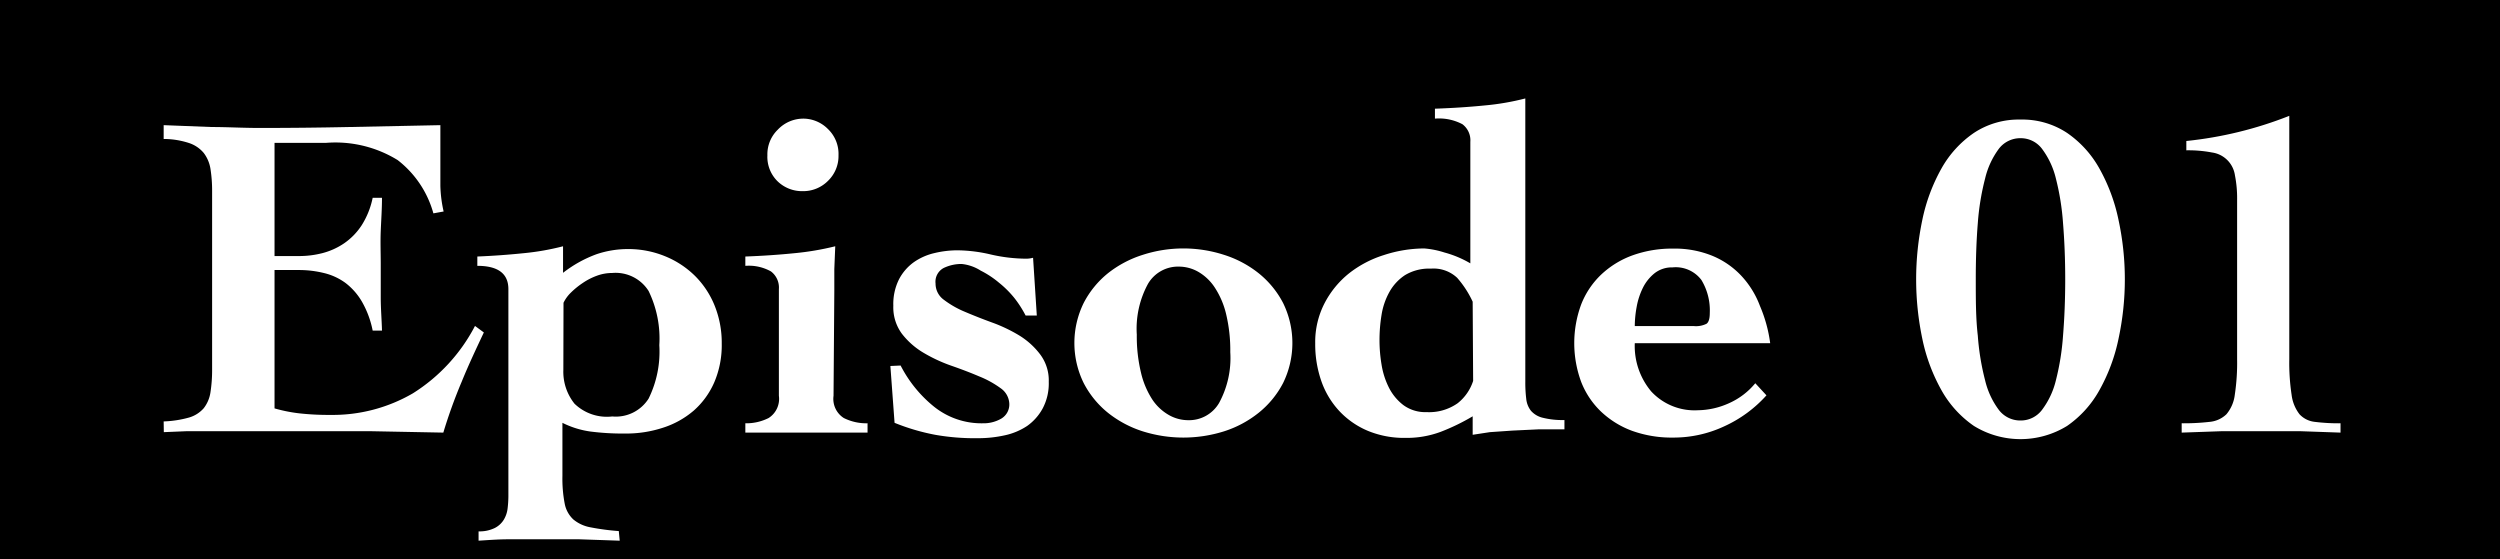
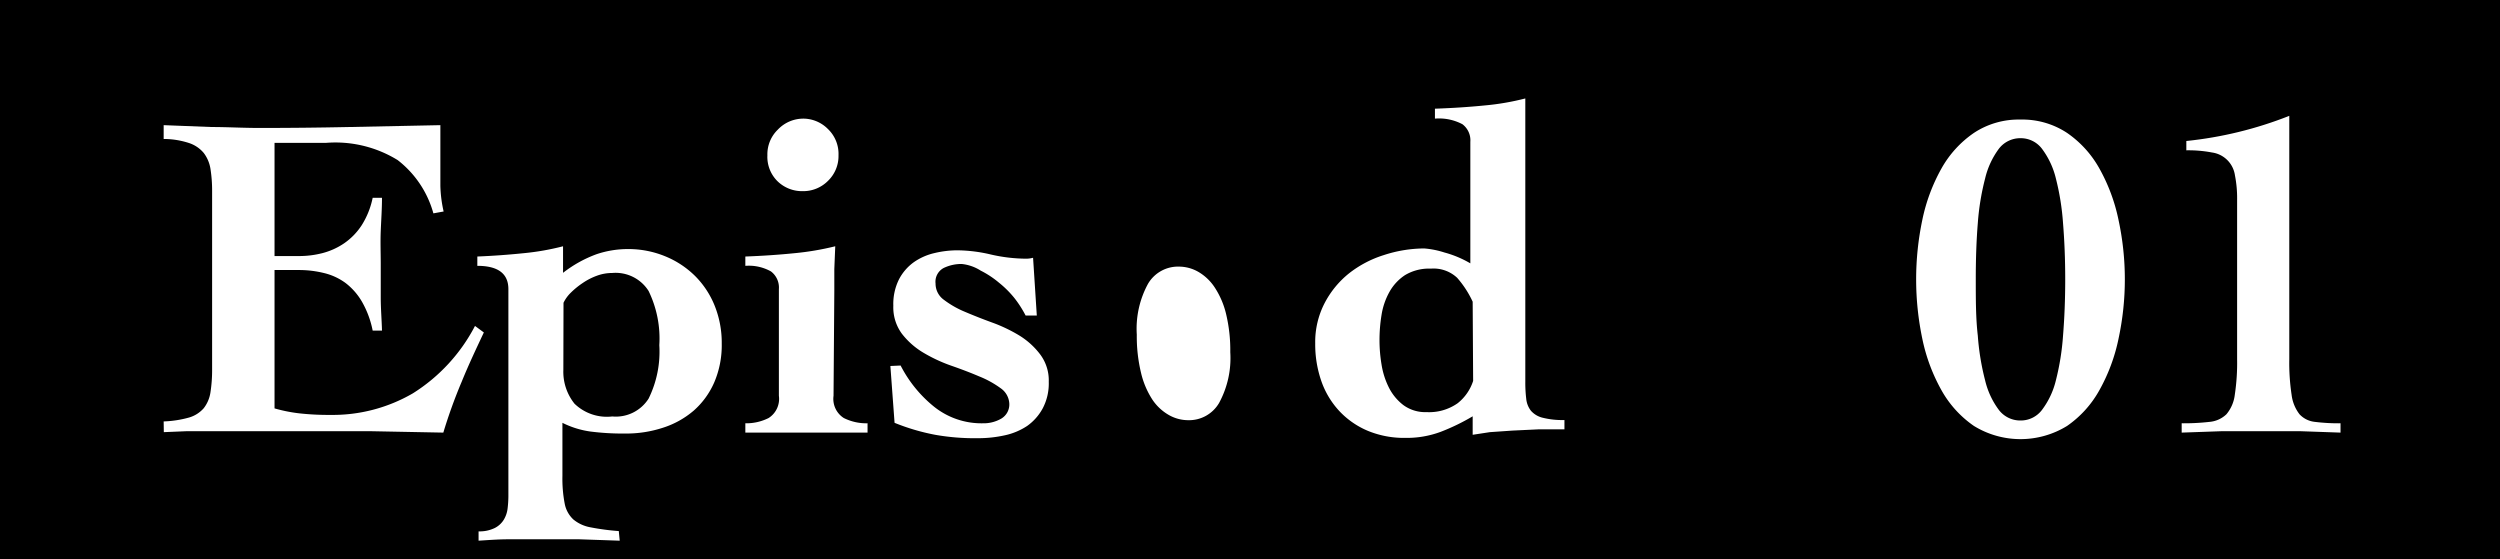
<svg xmlns="http://www.w3.org/2000/svg" viewBox="0 0 161 36">
  <defs>
    <style>.cls-1{fill:#fff;}</style>
  </defs>
  <g id="レイヤー_2" data-name="レイヤー 2">
    <g id="レイヤー_1-2" data-name="レイヤー 1">
      <rect width="161" height="36" />
      <path class="cls-1" d="M10.54,27.14a6.91,6.91,0,0,0,1.63-.25,2,2,0,0,0,.95-.6,2.19,2.19,0,0,0,.43-1,9.43,9.43,0,0,0,.11-1.53V12.32a9,9,0,0,0-.11-1.47,2.27,2.27,0,0,0-.43-1,2.08,2.08,0,0,0-.95-.64,5.28,5.28,0,0,0-1.63-.26V8.06l3.07.12c1,0,2.06.06,3.08.06q2.91,0,5.79-.06l5.88-.12q0,.54,0,1.08v1q0,.93,0,1.83a8.26,8.26,0,0,0,.21,1.65l-.66.12a6.53,6.53,0,0,0-2.3-3.43A7.65,7.65,0,0,0,21,9.2H17.68v7.29h1.56a6.05,6.05,0,0,0,1.53-.19,4.48,4.48,0,0,0,1.39-.63,4.17,4.17,0,0,0,1.13-1.16A5.29,5.29,0,0,0,24,12.74h.6c0,.7-.05,1.41-.08,2.13s0,1.43,0,2.13,0,1.44,0,2.15.06,1.42.08,2.14H24a6.12,6.12,0,0,0-.69-1.86,4.13,4.13,0,0,0-1.05-1.2,3.84,3.84,0,0,0-1.37-.64,6.68,6.68,0,0,0-1.66-.2H17.68V26.3a9.84,9.84,0,0,0,1.6.32,16.93,16.93,0,0,0,2,.1,10.27,10.27,0,0,0,5.31-1.39,11.25,11.25,0,0,0,4-4.34l.57.42c-.5,1.06-1,2.12-1.43,3.18a32.55,32.55,0,0,0-1.18,3.27l-4.65-.09q-2.31,0-4.65,0H16.45l-2.45,0-2,0-1.45.06Z" />
      <path class="cls-1" d="M39.91,34.82l-2.61-.09q-1.29,0-2.61,0l-1.94,0c-.65,0-1.29.05-1.93.09v-.6A2.22,2.22,0,0,0,31.87,34a1.45,1.45,0,0,0,.58-.54,1.81,1.81,0,0,0,.24-.72,6.81,6.81,0,0,0,.05-.78V18.62q0-1.5-2-1.5v-.6q1.47-.06,2.94-.21a16.32,16.32,0,0,0,2.58-.45v1.71a7.93,7.93,0,0,1,2.16-1.2,6.32,6.32,0,0,1,2-.33,6.23,6.23,0,0,1,2.43.47,5.9,5.9,0,0,1,1.92,1.27,5.72,5.72,0,0,1,1.26,1.92,6.41,6.41,0,0,1,.45,2.43A6.08,6.08,0,0,1,46,24.62a5.18,5.18,0,0,1-1.32,1.82,5.69,5.69,0,0,1-2,1.11,7.56,7.56,0,0,1-2.41.37,16.45,16.45,0,0,1-2.25-.13,5.81,5.81,0,0,1-1.8-.56v3.42a8.5,8.5,0,0,0,.15,1.8,1.87,1.87,0,0,0,.55,1,2.39,2.39,0,0,0,1.11.51,14.83,14.83,0,0,0,1.82.24Zm-3.63-11A3.29,3.29,0,0,0,37,26a3,3,0,0,0,2.43.82,2.5,2.5,0,0,0,2.34-1.15,6.84,6.84,0,0,0,.69-3.44,7,7,0,0,0-.69-3.49,2.51,2.51,0,0,0-2.34-1.16,2.87,2.87,0,0,0-1,.18,4.12,4.12,0,0,0-.91.47,5.11,5.11,0,0,0-.75.61,2.3,2.3,0,0,0-.48.66Z" />
      <path class="cls-1" d="M53.68,25.49a1.46,1.46,0,0,0,.66,1.43,3.25,3.25,0,0,0,1.53.34v.6l-.78,0-.84,0-1,0-1.35,0q-1.47,0-2.34,0T48,27.86v-.6a3.19,3.19,0,0,0,1.5-.34,1.46,1.46,0,0,0,.66-1.43V18.62a1.3,1.3,0,0,0-.51-1.14A2.92,2.92,0,0,0,48,17.12v-.6q1.62-.06,3.12-.21a18,18,0,0,0,2.67-.45l-.06,1.47q0,.72,0,1.41Zm-2-17.85a2.24,2.24,0,0,1,1.63.66A2.22,2.22,0,0,1,54,10a2.22,2.22,0,0,1-.68,1.65,2.24,2.24,0,0,1-1.63.66,2.26,2.26,0,0,1-1.64-.66A2.21,2.21,0,0,1,49.42,10a2.21,2.21,0,0,1,.67-1.65A2.26,2.26,0,0,1,51.73,7.64Z" />
      <path class="cls-1" d="M58,23.54a8.22,8.22,0,0,0,2.14,2.64,4.89,4.89,0,0,0,3.17,1.08,2.26,2.26,0,0,0,1.17-.3A1.06,1.06,0,0,0,65,26a1.28,1.28,0,0,0-.56-1,6.33,6.33,0,0,0-1.38-.76q-.82-.35-1.8-.69a9.92,9.92,0,0,1-1.8-.84,4.93,4.93,0,0,1-1.38-1.22,2.86,2.86,0,0,1-.55-1.8,3.55,3.55,0,0,1,.36-1.69,3.15,3.15,0,0,1,.94-1.1,3.8,3.8,0,0,1,1.34-.6,6.41,6.41,0,0,1,1.5-.18,9.7,9.7,0,0,1,2.14.27,10.36,10.36,0,0,0,2.3.27,1.76,1.76,0,0,0,.42-.06l.24,3.72h-.72a7.07,7.07,0,0,0-.71-1.11,6.43,6.43,0,0,0-1-1,6,6,0,0,0-1.18-.78A2.8,2.8,0,0,0,61.93,17a2.63,2.63,0,0,0-1.16.26,1,1,0,0,0-.52,1,1.28,1.28,0,0,0,.54,1.05,6.07,6.07,0,0,0,1.35.77c.54.23,1.12.46,1.75.69a9.85,9.85,0,0,1,1.76.84A4.89,4.89,0,0,1,67,22.84a2.79,2.79,0,0,1,.54,1.75,3.43,3.43,0,0,1-.39,1.71,3.32,3.32,0,0,1-1,1.13,4.2,4.2,0,0,1-1.47.61,7.88,7.88,0,0,1-1.69.18A14.67,14.67,0,0,1,60.22,28a13.74,13.74,0,0,1-2.61-.77l-.27-3.66Z" />
-       <path class="cls-1" d="M76.21,16a8.48,8.48,0,0,1,2.61.41,6.9,6.9,0,0,1,2.23,1.18,6,6,0,0,1,1.58,1.92,5.85,5.85,0,0,1,0,5.16,6,6,0,0,1-1.58,1.92,6.93,6.93,0,0,1-2.23,1.19,8.72,8.72,0,0,1-5.22,0,7,7,0,0,1-2.24-1.19,6,6,0,0,1-1.57-1.92,5.85,5.85,0,0,1,0-5.16,6,6,0,0,1,1.57-1.92,7,7,0,0,1,2.24-1.18A8.48,8.48,0,0,1,76.21,16Zm-3,5.52A10,10,0,0,0,73.48,24a5.43,5.43,0,0,0,.73,1.73,3.15,3.15,0,0,0,1.07,1,2.52,2.52,0,0,0,1.23.33,2.24,2.24,0,0,0,2-1.11,6.05,6.05,0,0,0,.72-3.27,10,10,0,0,0-.27-2.46,5.37,5.37,0,0,0-.74-1.72,3.16,3.16,0,0,0-1.06-1,2.52,2.52,0,0,0-1.23-.33,2.24,2.24,0,0,0-2,1.11A6.05,6.05,0,0,0,73.21,21.56Z" />
+       <path class="cls-1" d="M76.21,16A8.48,8.48,0,0,1,76.21,16Zm-3,5.52A10,10,0,0,0,73.48,24a5.43,5.43,0,0,0,.73,1.73,3.15,3.15,0,0,0,1.07,1,2.52,2.52,0,0,0,1.23.33,2.24,2.24,0,0,0,2-1.11,6.05,6.05,0,0,0,.72-3.27,10,10,0,0,0-.27-2.46,5.37,5.37,0,0,0-.74-1.72,3.16,3.16,0,0,0-1.06-1,2.52,2.52,0,0,0-1.23-.33,2.24,2.24,0,0,0-2,1.11A6.05,6.05,0,0,0,73.21,21.56Z" />
      <path class="cls-1" d="M98.23,24.59a8.77,8.77,0,0,0,.06,1.1,1.49,1.49,0,0,0,.3.76,1.45,1.45,0,0,0,.75.45,5.21,5.21,0,0,0,1.41.15v.6l-1.68,0-1.67.08-1.45.1L94.84,28V26.81a13.55,13.55,0,0,1-2.06,1,6.28,6.28,0,0,1-2.29.39,6.1,6.1,0,0,1-2.39-.45,5.35,5.35,0,0,1-1.83-1.26,5.46,5.46,0,0,1-1.17-1.93,7.2,7.2,0,0,1-.4-2.45,5.45,5.45,0,0,1,.6-2.58,6,6,0,0,1,1.57-1.92,7,7,0,0,1,2.24-1.18A8.48,8.48,0,0,1,91.72,16a5.72,5.72,0,0,1,1.3.26,6.76,6.76,0,0,1,1.67.7V9.14A1.3,1.3,0,0,0,94.18,8a3.21,3.21,0,0,0-1.77-.36V7q1.71-.06,3.21-.21a16.33,16.33,0,0,0,2.61-.45Zm-3.39-5.16a6.35,6.35,0,0,0-1-1.54,2.22,2.22,0,0,0-1.69-.59,3,3,0,0,0-1.67.42,3.1,3.1,0,0,0-1,1.08,4.45,4.45,0,0,0-.51,1.49,10,10,0,0,0-.13,1.63,9.62,9.62,0,0,0,.13,1.55,5.07,5.07,0,0,0,.48,1.5,3.27,3.27,0,0,0,.93,1.12,2.38,2.38,0,0,0,1.49.45,3.19,3.19,0,0,0,2-.57,3,3,0,0,0,1-1.44Z" />
-       <path class="cls-1" d="M105.28,22.1a4.55,4.55,0,0,0,1.06,3.11,3.8,3.8,0,0,0,3,1.21,5,5,0,0,0,2-.45,4.61,4.61,0,0,0,1.7-1.29l.72.78a8.22,8.22,0,0,1-2.73,2,7.71,7.71,0,0,1-3.27.72,7.54,7.54,0,0,1-2.64-.43,5.85,5.85,0,0,1-2-1.23,5.33,5.33,0,0,1-1.29-1.92,7.2,7.2,0,0,1,0-5,5.33,5.33,0,0,1,1.29-1.92,5.85,5.85,0,0,1,2-1.23,7.53,7.53,0,0,1,2.64-.44,6.41,6.41,0,0,1,2.53.47,5.35,5.35,0,0,1,1.86,1.29,5.85,5.85,0,0,1,1.19,1.93A9.11,9.11,0,0,1,114,22.1ZM109.09,21a1.51,1.51,0,0,0,.81-.15q.21-.15.21-.69a3.78,3.78,0,0,0-.54-2.13,2.07,2.07,0,0,0-1.86-.81,1.8,1.8,0,0,0-1.16.38,2.79,2.79,0,0,0-.75.94,4.55,4.55,0,0,0-.4,1.23,6.9,6.9,0,0,0-.12,1.23Z" />
      <path class="cls-1" d="M130.12,7.7a5.22,5.22,0,0,1,3,.86,6.78,6.78,0,0,1,2.08,2.29,11.53,11.53,0,0,1,1.23,3.3,18.19,18.19,0,0,1,0,7.68,11.53,11.53,0,0,1-1.23,3.3,6.81,6.81,0,0,1-2.08,2.3,5.72,5.72,0,0,1-6,0,6.84,6.84,0,0,1-2.09-2.3,11.53,11.53,0,0,1-1.23-3.3,18.63,18.63,0,0,1,0-7.68,11.53,11.53,0,0,1,1.23-3.3,6.8,6.8,0,0,1,2.09-2.29A5.22,5.22,0,0,1,130.12,7.7Zm0,1.2a1.73,1.73,0,0,0-1.4.69,5.23,5.23,0,0,0-.88,1.91,16,16,0,0,0-.47,2.88c-.09,1.11-.13,2.31-.13,3.61s0,2.51.13,3.62a16,16,0,0,0,.47,2.88,5.17,5.17,0,0,0,.88,1.9,1.73,1.73,0,0,0,1.4.69,1.71,1.71,0,0,0,1.39-.69,5.17,5.17,0,0,0,.89-1.9,16.09,16.09,0,0,0,.46-2.88c.09-1.11.14-2.32.14-3.62s-.05-2.5-.14-3.61a16.09,16.09,0,0,0-.46-2.88,5.23,5.23,0,0,0-.89-1.91A1.71,1.71,0,0,0,130.12,8.9Z" />
      <path class="cls-1" d="M140.5,27.26a14.45,14.45,0,0,0,1.78-.09,1.79,1.79,0,0,0,1.1-.49,2.38,2.38,0,0,0,.54-1.25,13.84,13.84,0,0,0,.15-2.31V12.89a7.64,7.64,0,0,0-.14-1.6,1.73,1.73,0,0,0-1.48-1.47,8.1,8.1,0,0,0-1.65-.14v-.6a24.94,24.94,0,0,0,6.63-1.62V23.12a13.84,13.84,0,0,0,.15,2.31,2.55,2.55,0,0,0,.51,1.25,1.57,1.57,0,0,0,1,.49,12.28,12.28,0,0,0,1.64.09v.6l-2.57-.09-2.53,0c-.86,0-1.72,0-2.57,0l-2.56.09Z" />
    </g>
  </g>
</svg>